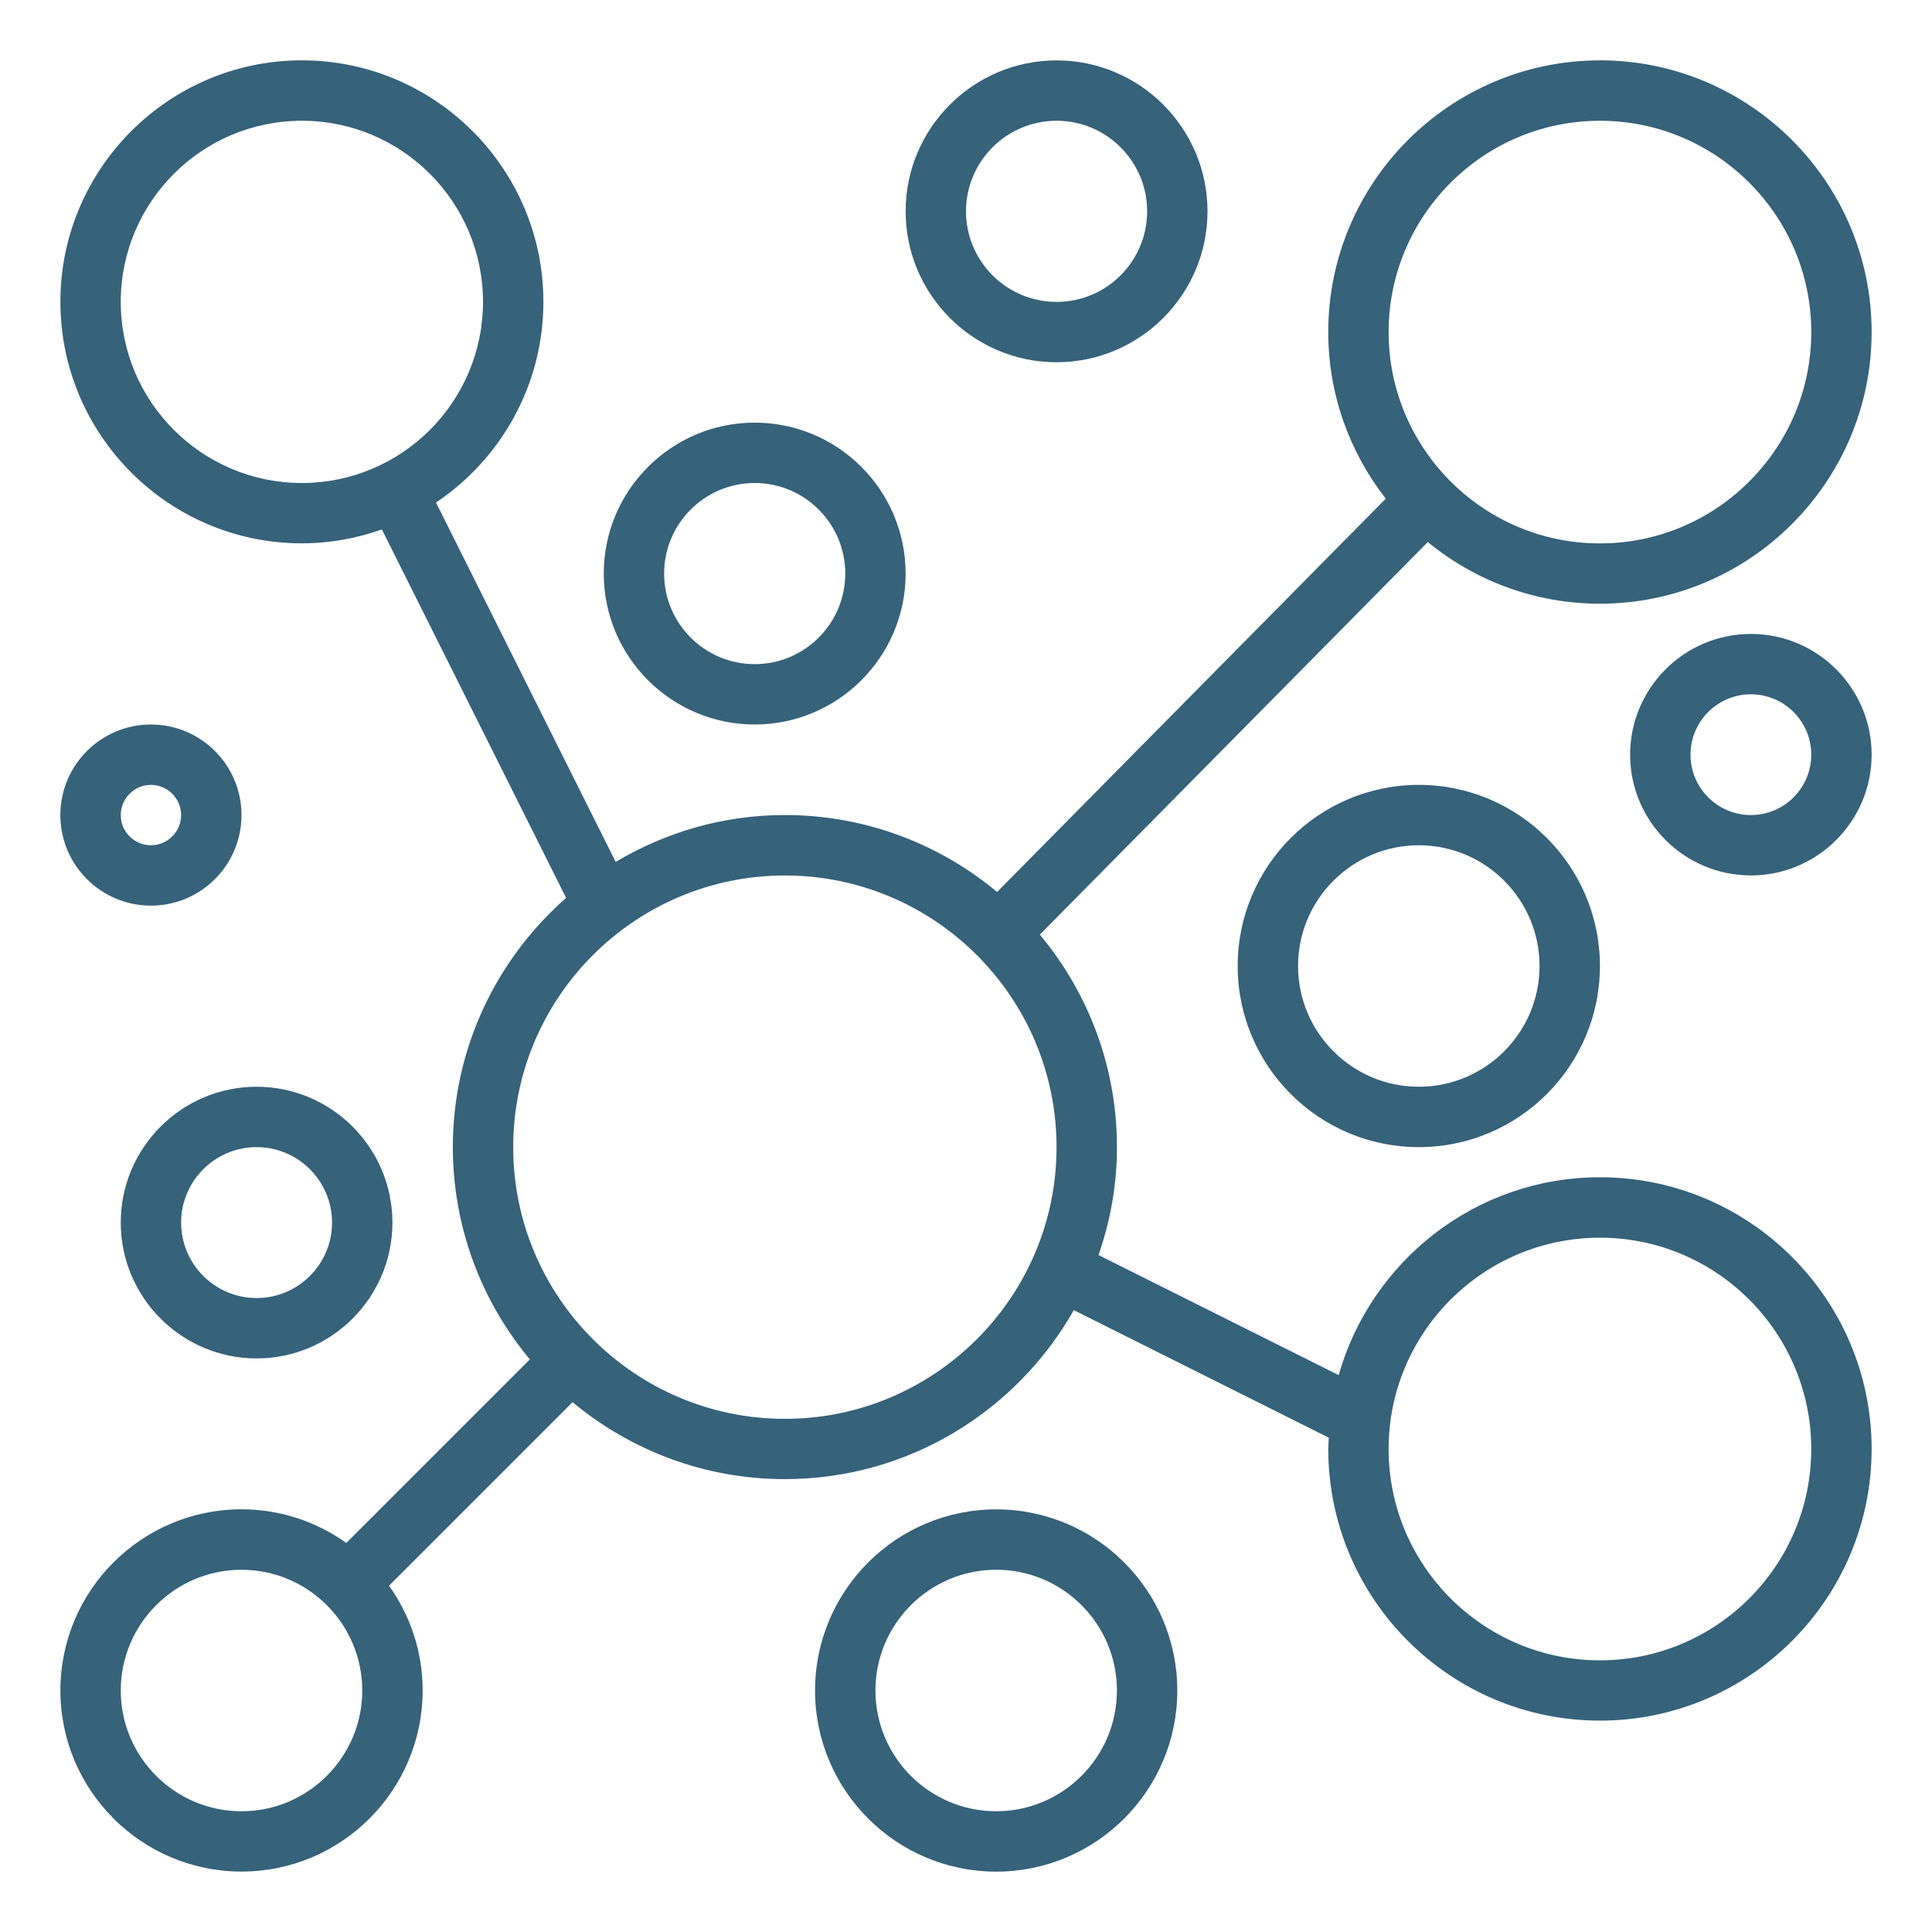
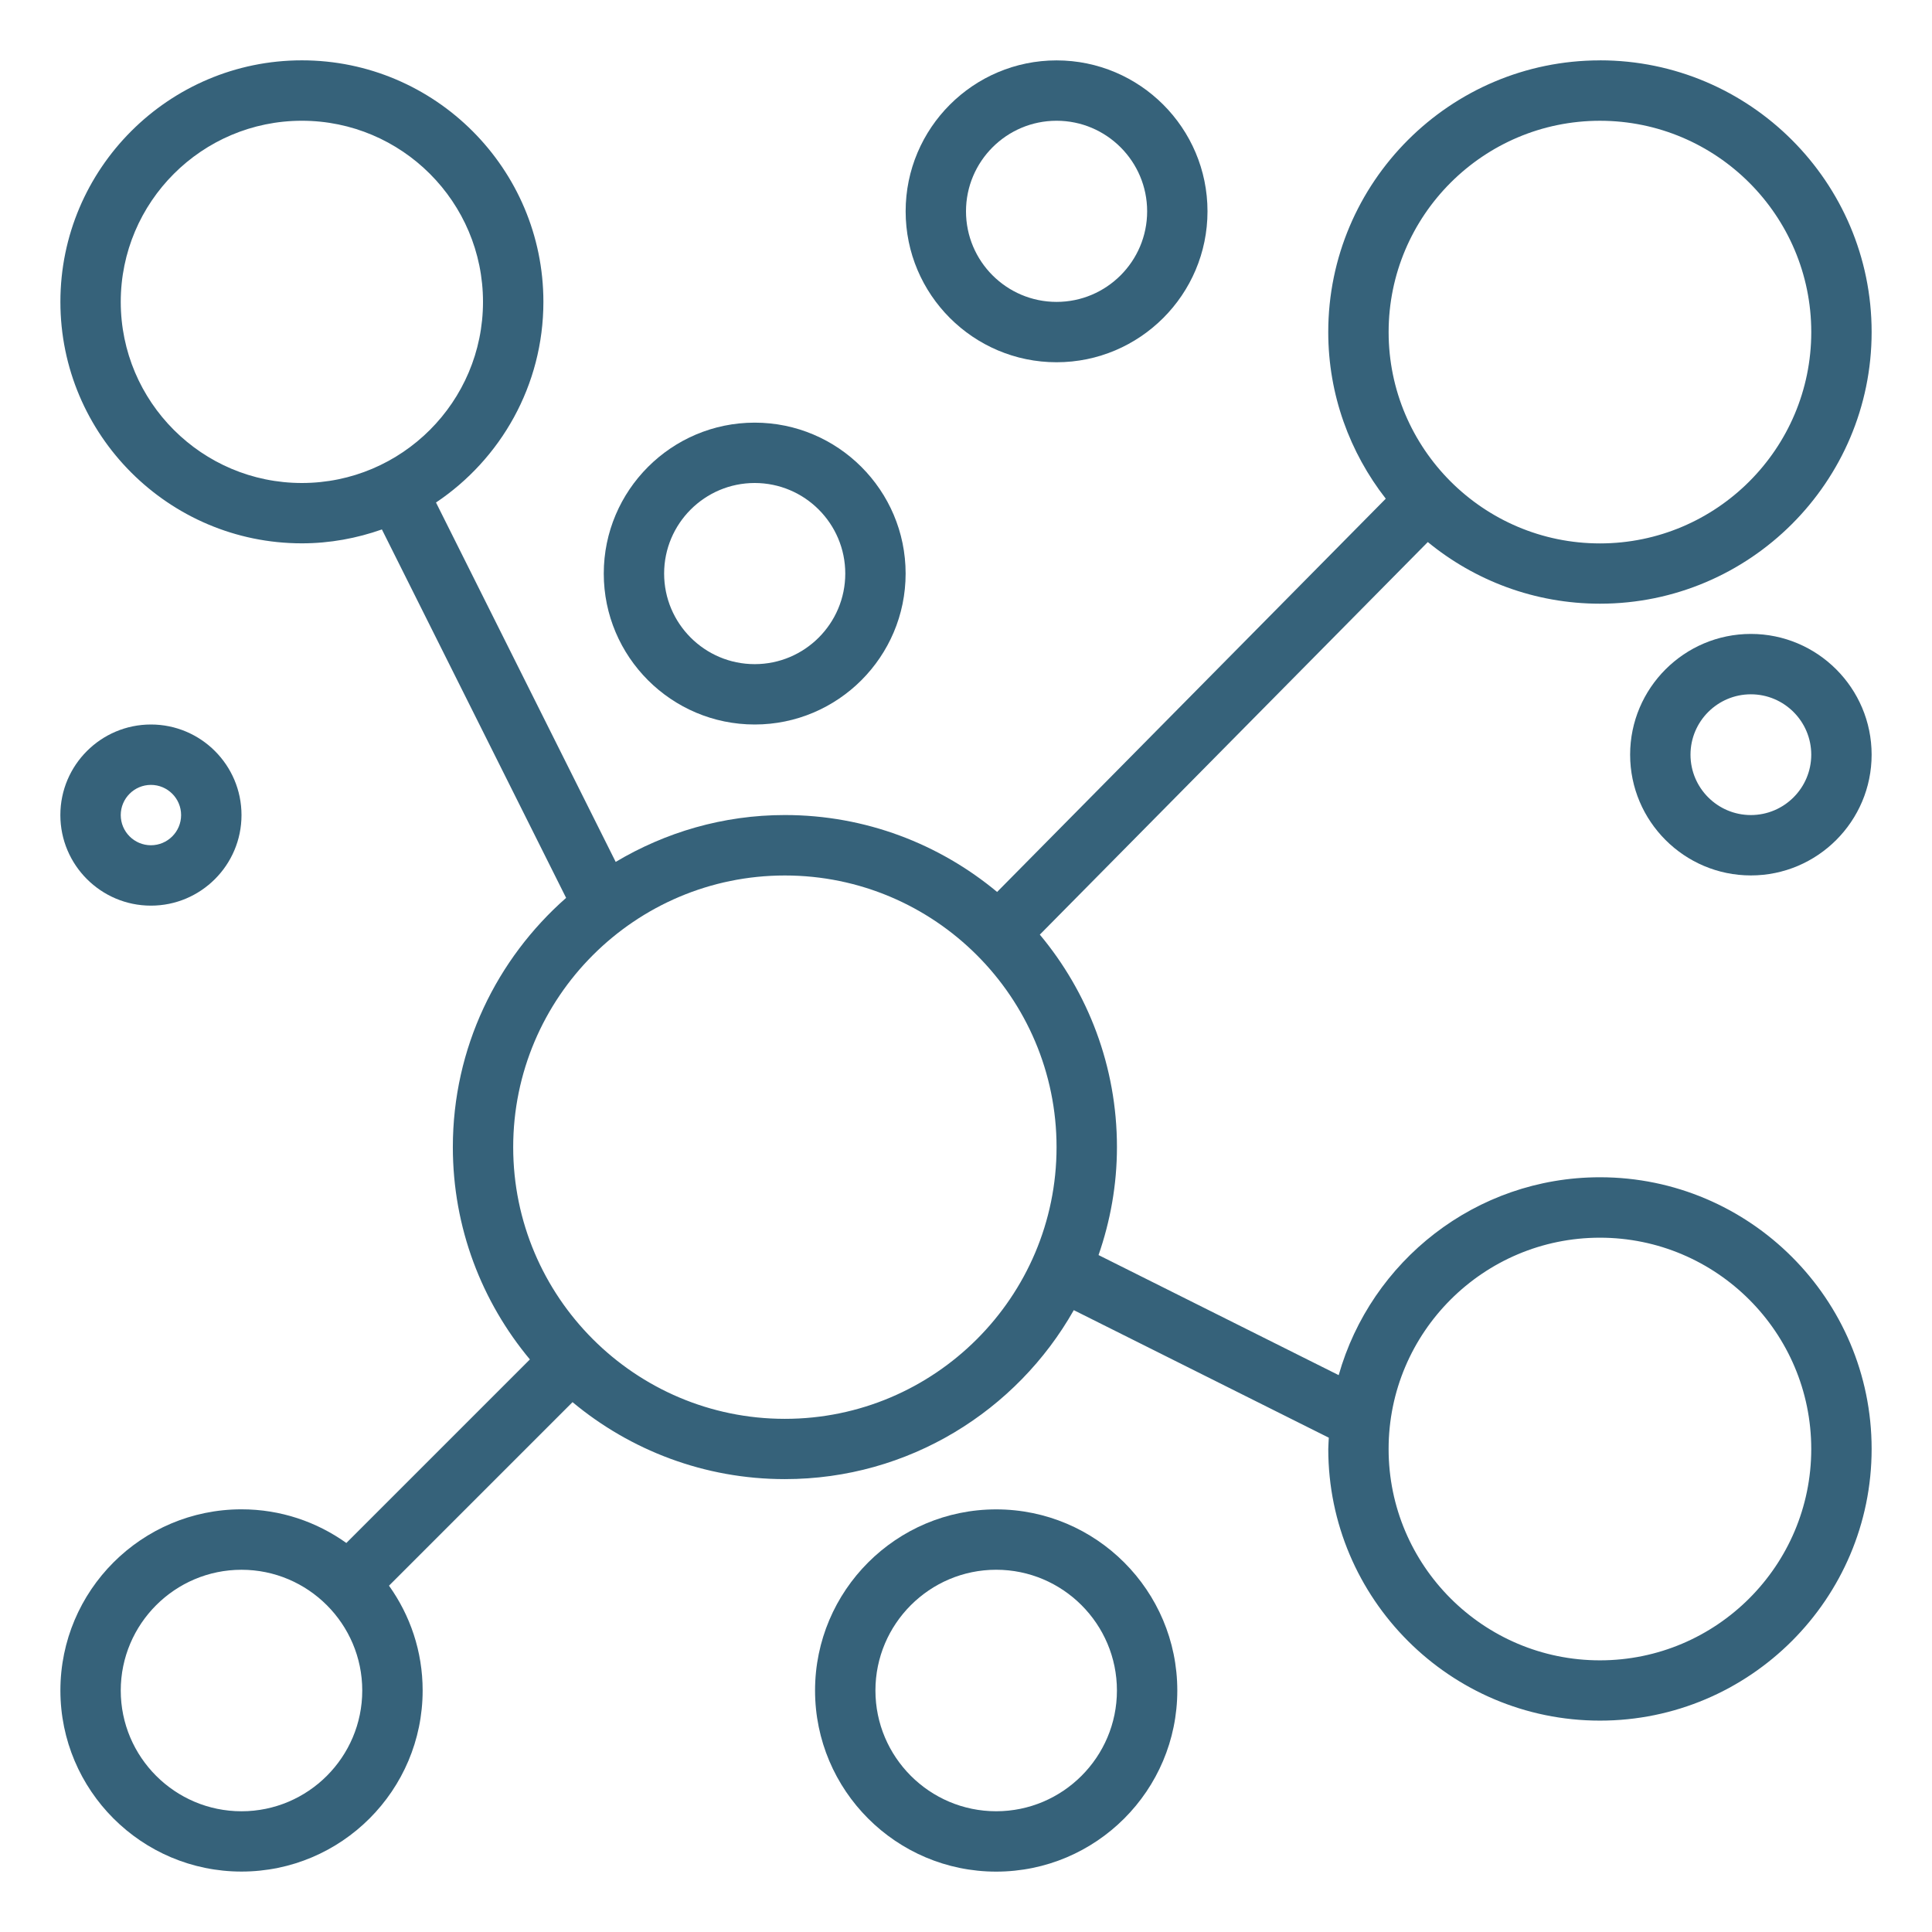
<svg xmlns="http://www.w3.org/2000/svg" width="100pt" height="100pt" version="1.1" viewBox="0 0 100 100">
  <g fill="#36627a">
    <path d="m82.812 3.125c-7.754 0-14.062 6.309-14.062 14.062 0 3.25 1.117 6.238 2.977 8.625l-20.117 20.355c-2.984-2.481-6.812-3.981-10.984-3.981-3.203 0-6.188 0.895-8.758 2.426l-9.301-18.602c3.348-2.242 5.559-6.062 5.559-10.387 0-6.891-5.609-12.5-12.5-12.5s-12.5 5.609-12.5 12.5 5.609 12.5 12.5 12.5c1.453 0 2.844-0.262 4.141-0.719l9.535 19.07c-3.582 3.152-5.863 7.758-5.863 12.898 0 4.176 1.5 8.008 3.988 10.992l-9.5 9.5c-1.535-1.094-3.402-1.742-5.426-1.742-5.172 0-9.375 4.203-9.375 9.375s4.203 9.375 9.375 9.375 9.375-4.203 9.375-9.375c0-2.023-0.648-3.891-1.742-5.422l9.5-9.5c2.984 2.484 6.816 3.984 10.992 3.984 6.406 0 12-3.531 14.953-8.746l13.199 6.602c-0.004 0.195-0.027 0.387-0.027 0.582 0 7.754 6.309 14.062 14.062 14.062s14.062-6.309 14.062-14.062-6.309-14.062-14.062-14.062c-6.43 0-11.852 4.34-13.523 10.242l-12.43-6.215c0.609-1.754 0.953-3.629 0.953-5.59 0-4.18-1.504-8.016-3.992-10.996l20.082-20.32c2.426 1.992 5.531 3.191 8.91 3.191 7.754 0 14.062-6.309 14.062-14.062s-6.309-14.062-14.062-14.062zm-76.562 12.5c0-5.172 4.203-9.375 9.375-9.375s9.375 4.203 9.375 9.375-4.203 9.375-9.375 9.375-9.375-4.203-9.375-9.375zm76.562 48.438c6.031 0 10.938 4.906 10.938 10.938s-4.906 10.938-10.938 10.938-10.938-4.906-10.938-10.938 4.906-10.938 10.938-10.938zm-70.312 29.688c-3.445 0-6.25-2.805-6.25-6.25s2.805-6.25 6.25-6.25 6.25 2.805 6.25 6.25-2.805 6.25-6.25 6.25zm28.125-20.312c-7.754 0-14.062-6.309-14.062-14.062s6.309-14.062 14.062-14.062 14.062 6.309 14.062 14.062-6.309 14.062-14.062 14.062zm42.188-45.312c-6.031 0-10.938-4.906-10.938-10.938s4.906-10.938 10.938-10.938 10.938 4.906 10.938 10.938-4.906 10.938-10.938 10.938z" />
    <path d="m62.5 10.938c0-4.309-3.504-7.812-7.812-7.812s-7.812 3.504-7.812 7.812 3.504 7.812 7.812 7.812 7.812-3.504 7.812-7.812zm-12.5 0c0-2.586 2.102-4.688 4.688-4.688s4.688 2.102 4.688 4.688-2.102 4.688-4.688 4.688-4.688-2.102-4.688-4.688z" />
    <path d="m46.875 29.688c0-4.309-3.504-7.812-7.812-7.812s-7.812 3.504-7.812 7.812 3.504 7.812 7.812 7.812 7.812-3.504 7.812-7.812zm-12.5 0c0-2.586 2.102-4.688 4.688-4.688s4.688 2.102 4.688 4.688-2.102 4.688-4.688 4.688-4.688-2.102-4.688-4.688z" />
-     <path d="m6.25 63.281c0 3.875 3.156 7.031 7.031 7.031s7.031-3.156 7.031-7.031-3.156-7.031-7.031-7.031-7.031 3.156-7.031 7.031zm7.031-3.906c2.152 0 3.906 1.75 3.906 3.906s-1.754 3.906-3.906 3.906-3.906-1.75-3.906-3.906 1.754-3.906 3.906-3.906z" />
    <path d="m7.812 37.5c-2.586 0-4.688 2.102-4.688 4.688s2.102 4.688 4.688 4.688 4.688-2.102 4.688-4.688-2.102-4.688-4.688-4.688zm0 6.25c-0.859 0-1.562-0.699-1.562-1.562s0.703-1.562 1.562-1.562 1.562 0.699 1.562 1.562-0.703 1.562-1.562 1.562z" />
-     <path d="m64.062 50c0 5.172 4.203 9.375 9.375 9.375s9.375-4.203 9.375-9.375-4.203-9.375-9.375-9.375-9.375 4.203-9.375 9.375zm15.625 0c0 3.445-2.805 6.25-6.25 6.25s-6.25-2.805-6.25-6.25 2.805-6.25 6.25-6.25 6.25 2.805 6.25 6.25z" />
    <path d="m51.562 78.125c-5.172 0-9.375 4.203-9.375 9.375s4.203 9.375 9.375 9.375 9.375-4.203 9.375-9.375-4.203-9.375-9.375-9.375zm0 15.625c-3.445 0-6.25-2.805-6.25-6.25s2.805-6.25 6.25-6.25 6.25 2.805 6.25 6.25-2.805 6.25-6.25 6.25z" />
    <path d="m84.375 39.062c0 3.445 2.805 6.25 6.25 6.25s6.25-2.805 6.25-6.25-2.805-6.25-6.25-6.25-6.25 2.805-6.25 6.25zm9.375 0c0 1.723-1.402 3.125-3.125 3.125s-3.125-1.402-3.125-3.125 1.402-3.125 3.125-3.125 3.125 1.402 3.125 3.125z" />
  </g>
</svg>